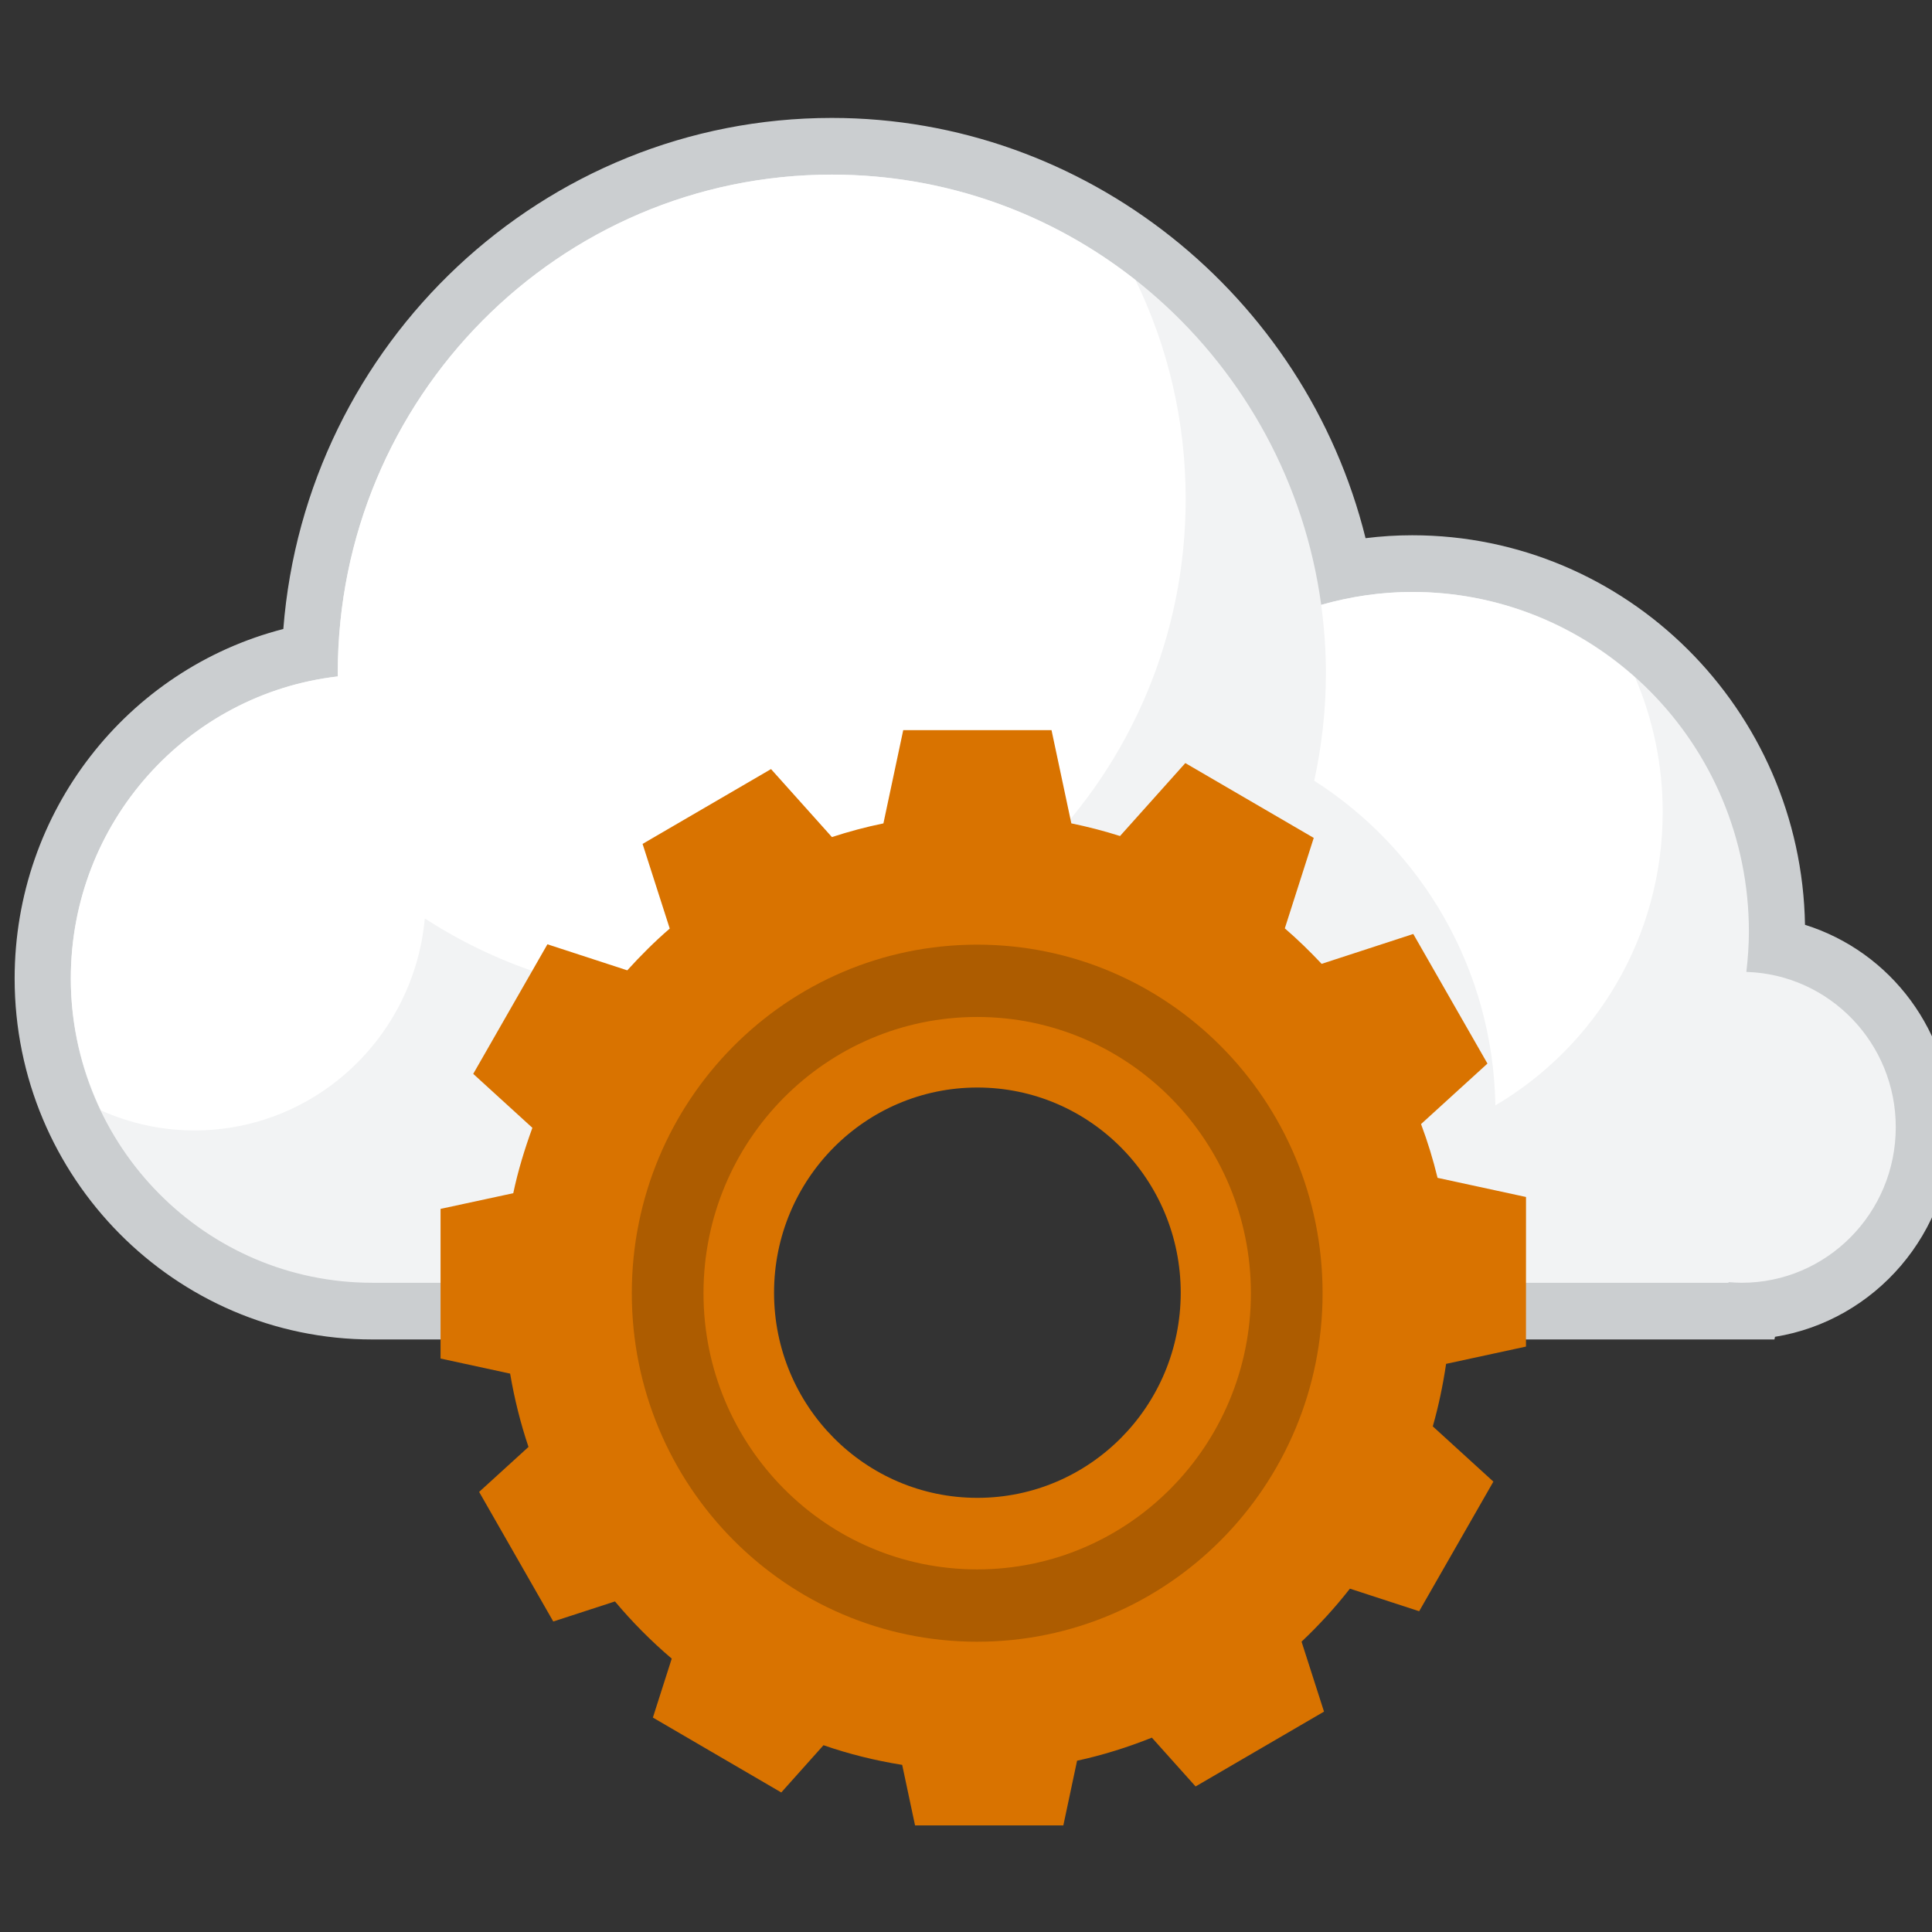
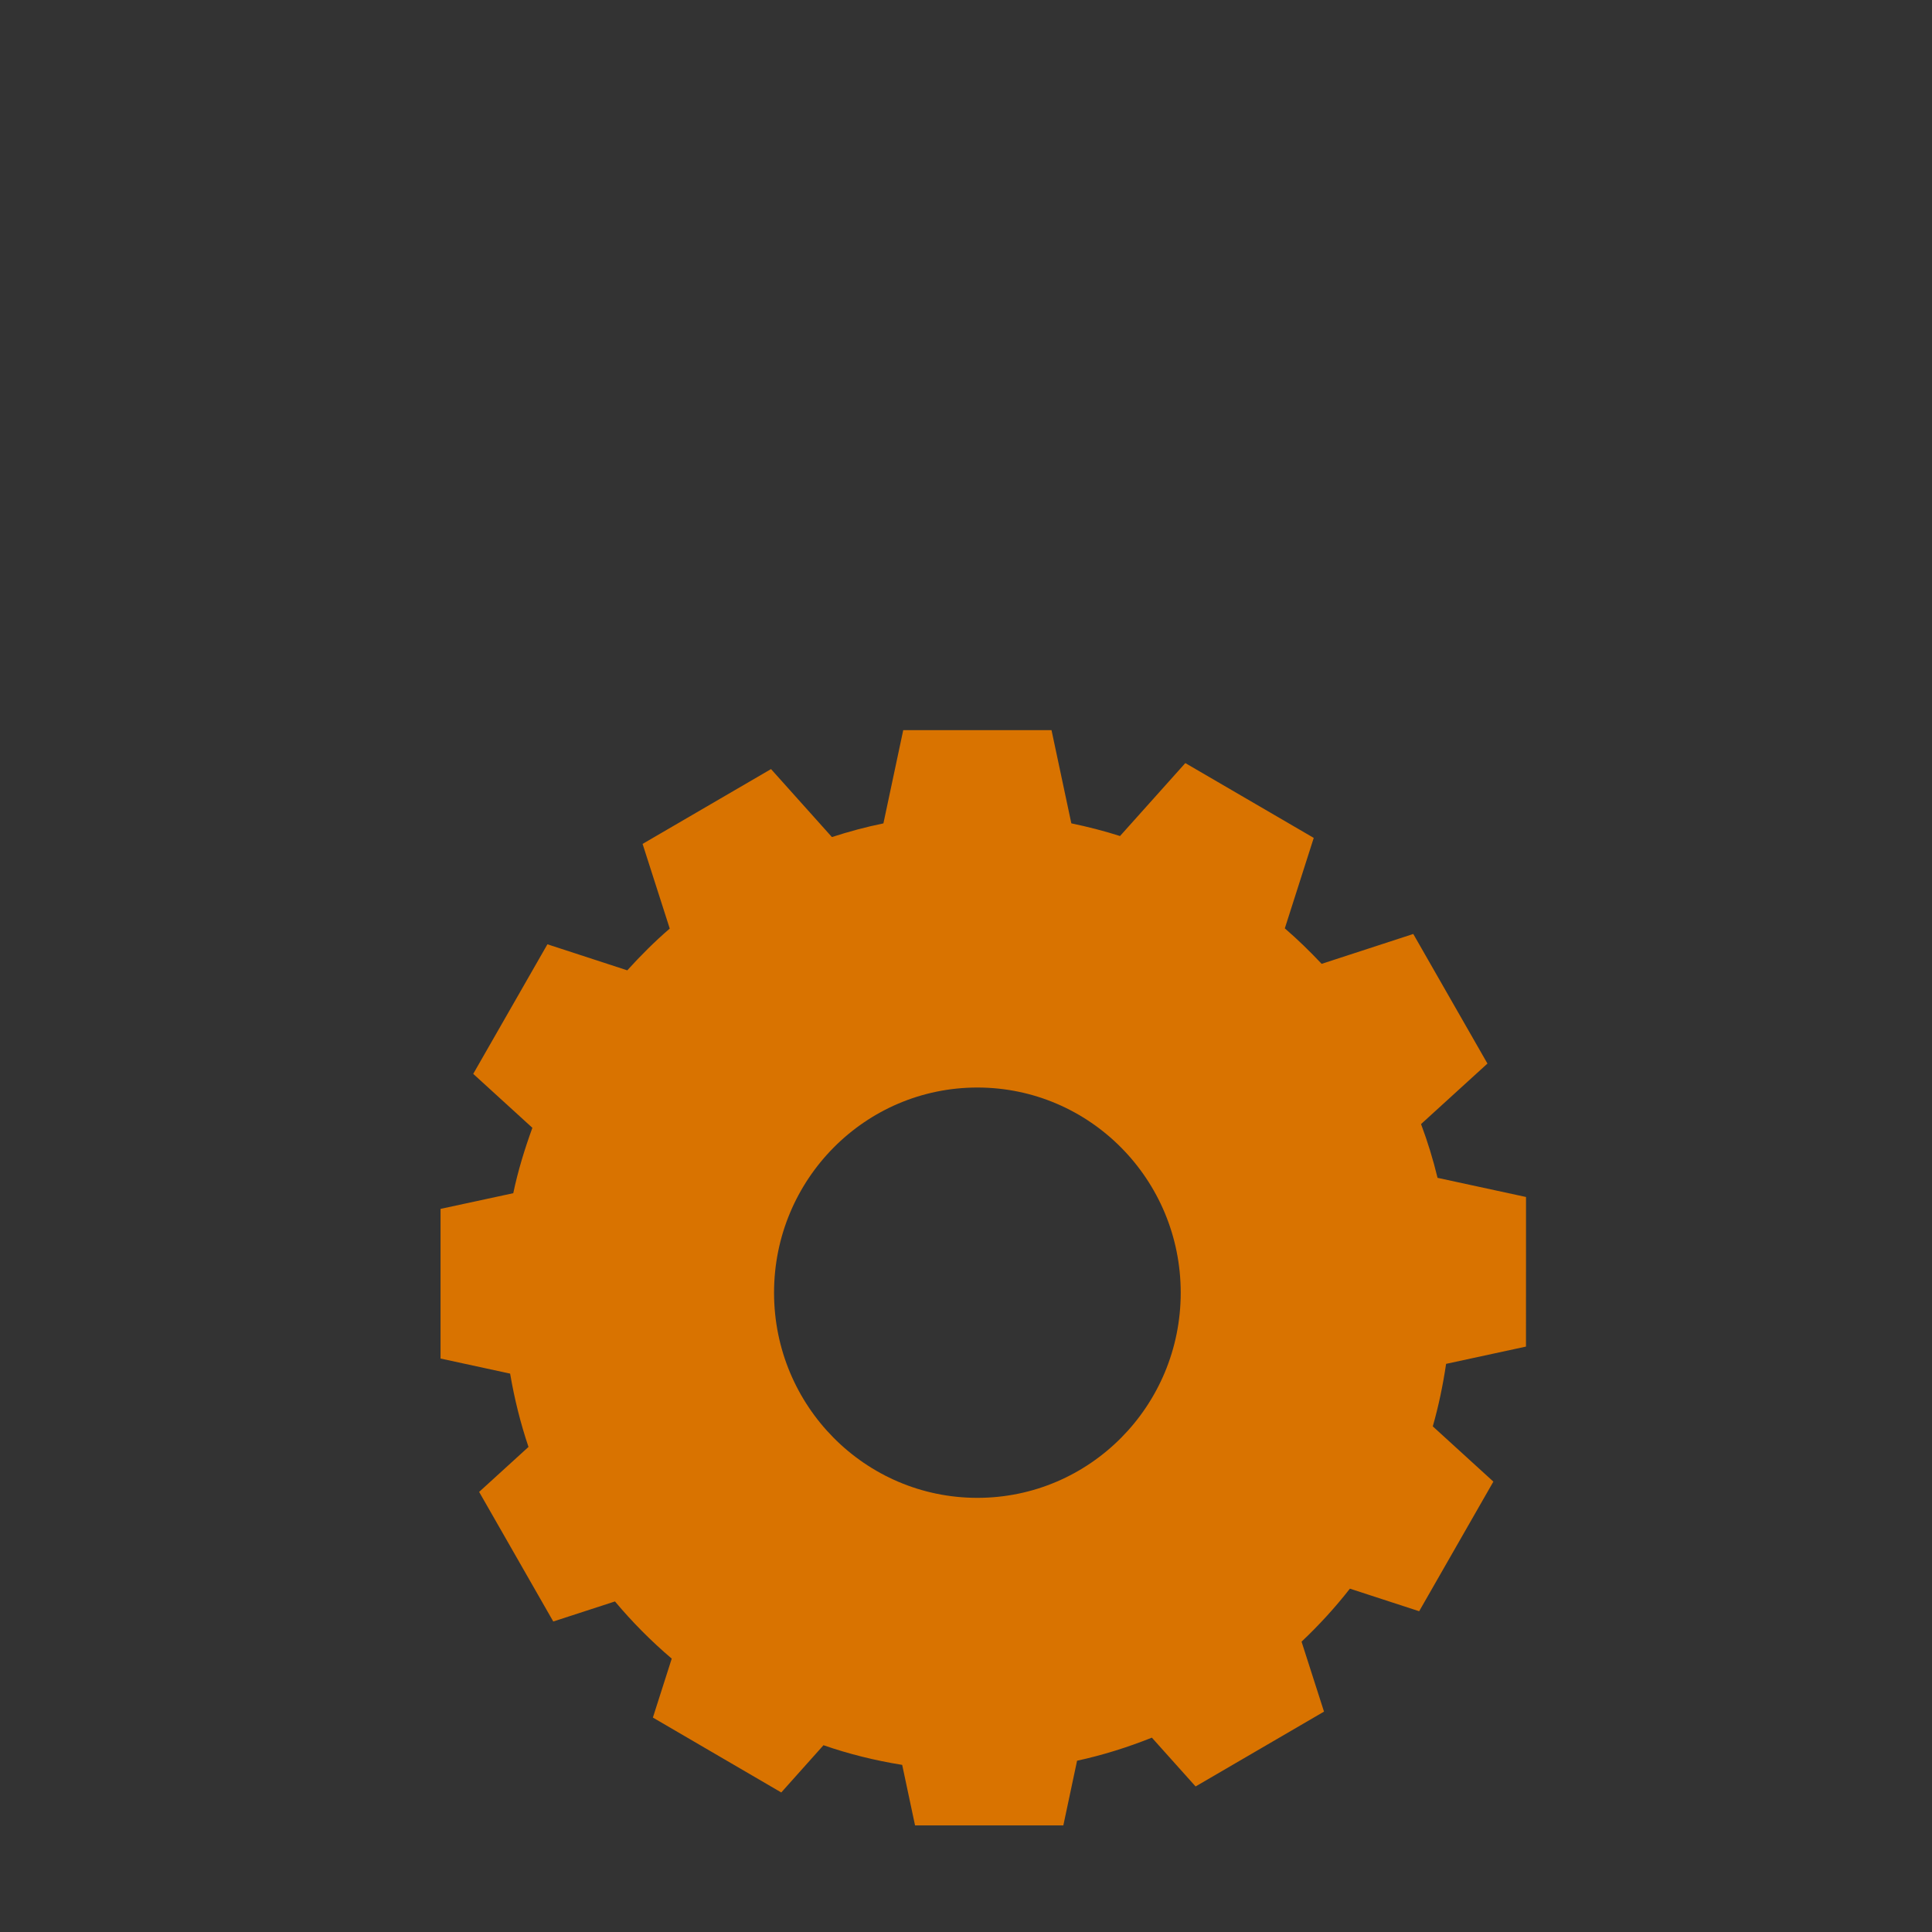
<svg xmlns="http://www.w3.org/2000/svg" width="102" height="102" viewBox="0 0 102 102">
  <rect x="0" y="0" width="102" height="102" fill="#333333" stroke="none" />
  <g fill="none" fill-rule="evenodd" transform="translate(0 6)">
-     <path fill="#F2F3F4" d="M67.208,63.221 L67.156,61.777 C66.871,53.687 60.37,47.351 52.356,47.351 C44.342,47.351 37.841,53.687 37.555,61.777 L37.504,63.221 L19.655,63.221 C10.061,63.221 2.256,55.344 2.256,45.661 C2.256,37.177 8.239,29.986 16.371,28.422 C16.951,13.6 29.085,1.723 43.918,1.723 C57.078,1.723 68.423,11.236 70.952,24.109 C72.153,23.875 73.361,23.756 74.558,23.756 C85.176,23.756 93.815,32.473 93.815,43.19 C93.815,43.449 93.808,43.714 93.796,43.988 C98.262,44.849 101.571,48.769 101.571,53.512 C101.571,58.689 97.534,62.933 92.472,63.207 L92.469,63.221 L67.208,63.221 Z" />
-     <path fill="#CBCED0" d="M43.918,0.226 C28.674,0.226 16.135,12.131 14.958,27.208 C6.715,29.329 0.773,36.852 0.773,45.661 C0.773,56.169 9.244,64.717 19.655,64.717 L36.073,64.717 L38.935,64.717 L39.038,61.831 C39.294,54.55 45.144,48.847 52.356,48.847 C59.567,48.847 65.418,54.55 65.675,61.831 L65.777,64.717 L68.638,64.717 L76.908,64.717 L91.252,64.717 L93.681,64.717 L93.71,64.577 C98.999,63.724 103.053,59.087 103.053,53.511 C103.053,48.477 99.823,44.246 95.295,42.825 C95.101,31.451 85.872,22.259 74.557,22.259 C73.74,22.259 72.917,22.31 72.095,22.413 C68.904,9.566 57.302,0.226 43.918,0.226 M43.918,3.219 C57.116,3.219 68.01,13.107 69.753,25.933 C71.282,25.499 72.891,25.252 74.557,25.252 C84.377,25.252 92.333,33.286 92.333,43.189 C92.333,43.909 92.279,44.616 92.199,45.312 C96.578,45.445 100.087,49.06 100.087,53.511 C100.087,58.046 96.444,61.724 91.951,61.724 C91.72,61.724 91.491,61.707 91.264,61.691 C91.258,61.701 91.254,61.715 91.252,61.724 L76.908,61.724 L68.638,61.724 C68.327,52.909 61.167,45.855 52.356,45.855 C43.544,45.855 36.384,52.909 36.073,61.724 L19.655,61.724 C10.863,61.724 3.738,54.532 3.738,45.661 C3.738,37.412 9.903,30.624 17.836,29.711 C17.836,29.652 17.833,29.594 17.833,29.533 C17.833,15.006 29.511,3.219 43.918,3.219" />
-     <path fill="#FFFFFF" d="M86.329 29.771C83.191 26.969 79.076 25.252 74.557 25.252 72.891 25.252 71.281 25.5 69.752 25.933 69.911 27.11 70.001 28.311 70.001 29.533 70.001 31.486 69.784 33.387 69.384 35.218 75.04 38.828 78.823 45.14 78.949 52.36 84.227 49.247 87.782 43.481 87.782 36.869 87.782 34.346 87.258 31.945 86.329 29.771M36.518 46.665C50.925 46.665 62.598 34.882 62.598 20.341 62.598 16.195 61.646 12.273 59.949 8.786 55.53 5.3 49.967 3.219 43.918 3.219 29.51 3.219 17.833 15.007 17.833 29.533 17.833 29.595 17.835 29.653 17.835 29.713 9.903 30.624 3.739 37.414 3.739 45.661 3.739 48.161 4.323 50.516 5.331 52.624 6.838 53.299 8.507 53.681 10.266 53.681 16.636 53.681 21.857 48.76 22.428 42.488 26.491 45.126 31.327 46.665 36.518 46.665" />
    <path fill="#D97300" d="M62.336,62.248 C62.336,68.232 57.531,73.079 51.601,73.079 C45.674,73.079 40.866,68.232 40.866,62.248 C40.866,56.264 45.674,51.416 51.601,51.416 C57.531,51.416 62.336,56.264 62.336,62.248 Z M80.564,65.093 L80.566,57.195 L75.896,56.184 C75.661,55.216 75.37,54.268 75.024,53.346 L78.53,50.151 L74.614,43.309 L69.776,44.886 C69.157,44.229 68.514,43.601 67.832,43.013 L69.359,38.237 L62.579,34.287 L59.132,38.138 C58.294,37.871 57.435,37.65 56.561,37.469 L55.515,32.548 L47.686,32.548 L46.64,37.471 C45.714,37.66 44.809,37.904 43.921,38.193 L40.706,34.604 L33.925,38.554 L35.359,43.024 C34.563,43.709 33.822,44.451 33.117,45.229 L28.901,43.854 L24.984,50.695 L28.107,53.543 C27.7,54.662 27.347,55.807 27.098,56.995 L23.259,57.823 L23.259,65.724 L26.932,66.52 C27.158,67.849 27.48,69.14 27.902,70.391 L25.296,72.765 L29.21,79.607 L32.467,78.548 C33.381,79.638 34.382,80.647 35.464,81.567 L34.469,84.679 L41.247,88.633 L43.476,86.139 C44.815,86.604 46.204,86.948 47.631,87.177 L48.31,90.372 L56.139,90.372 L56.864,86.957 C58.227,86.662 59.542,86.247 60.813,85.739 L63.121,88.316 L69.901,84.365 L68.716,80.672 C69.636,79.801 70.489,78.871 71.268,77.873 L74.925,79.065 L78.843,72.222 L75.644,69.305 C75.95,68.234 76.18,67.13 76.347,66.005 L80.564,65.093 Z" />
-     <path d="M62.336,62.248 C62.336,68.232 57.531,73.079 51.601,73.079 C45.674,73.079 40.866,68.232 40.866,62.248 C40.866,56.264 45.674,51.416 51.601,51.416 C57.531,51.416 62.336,56.264 62.336,62.248 Z M80.564,65.093 L80.566,57.195 L75.896,56.184 C75.661,55.216 75.37,54.268 75.024,53.346 L78.53,50.151 L74.614,43.309 L69.776,44.886 C69.157,44.229 68.514,43.601 67.832,43.013 L69.359,38.237 L62.579,34.287 L59.132,38.138 C58.294,37.871 57.435,37.65 56.561,37.469 L55.515,32.548 L47.686,32.548 L46.64,37.471 C45.714,37.66 44.809,37.904 43.921,38.193 L40.706,34.604 L33.925,38.554 L35.359,43.024 C34.563,43.709 33.822,44.451 33.117,45.229 L28.901,43.854 L24.984,50.695 L28.107,53.543 C27.7,54.662 27.347,55.807 27.098,56.995 L23.259,57.823 L23.259,65.724 L26.932,66.52 C27.158,67.849 27.48,69.14 27.902,70.391 L25.296,72.765 L29.21,79.607 L32.467,78.548 C33.381,79.638 34.382,80.647 35.464,81.567 L34.469,84.679 L41.247,88.633 L43.476,86.139 C44.815,86.604 46.204,86.948 47.631,87.177 L48.31,90.372 L56.139,90.372 L56.864,86.957 C58.227,86.662 59.542,86.247 60.813,85.739 L63.121,88.316 L69.901,84.365 L68.716,80.672 C69.636,79.801 70.489,78.871 71.268,77.873 L74.925,79.065 L78.843,72.222 L75.644,69.305 C75.95,68.234 76.18,67.13 76.347,66.005 L80.564,65.093 Z" />
-     <path fill="#AD5C00" d="M51.59,76.856 C43.611,76.856 37.141,70.328 37.141,62.275 C37.141,54.22 43.611,47.691 51.59,47.691 C59.573,47.691 66.041,54.22 66.041,62.275 C66.041,70.328 59.573,76.856 51.59,76.856 M51.59,43.873 C41.52,43.873 33.356,52.109 33.356,62.275 C33.356,72.435 41.52,80.675 51.59,80.675 C61.662,80.675 69.826,72.435 69.826,62.275 C69.826,52.109 61.662,43.873 51.59,43.873" />
  </g>
</svg>